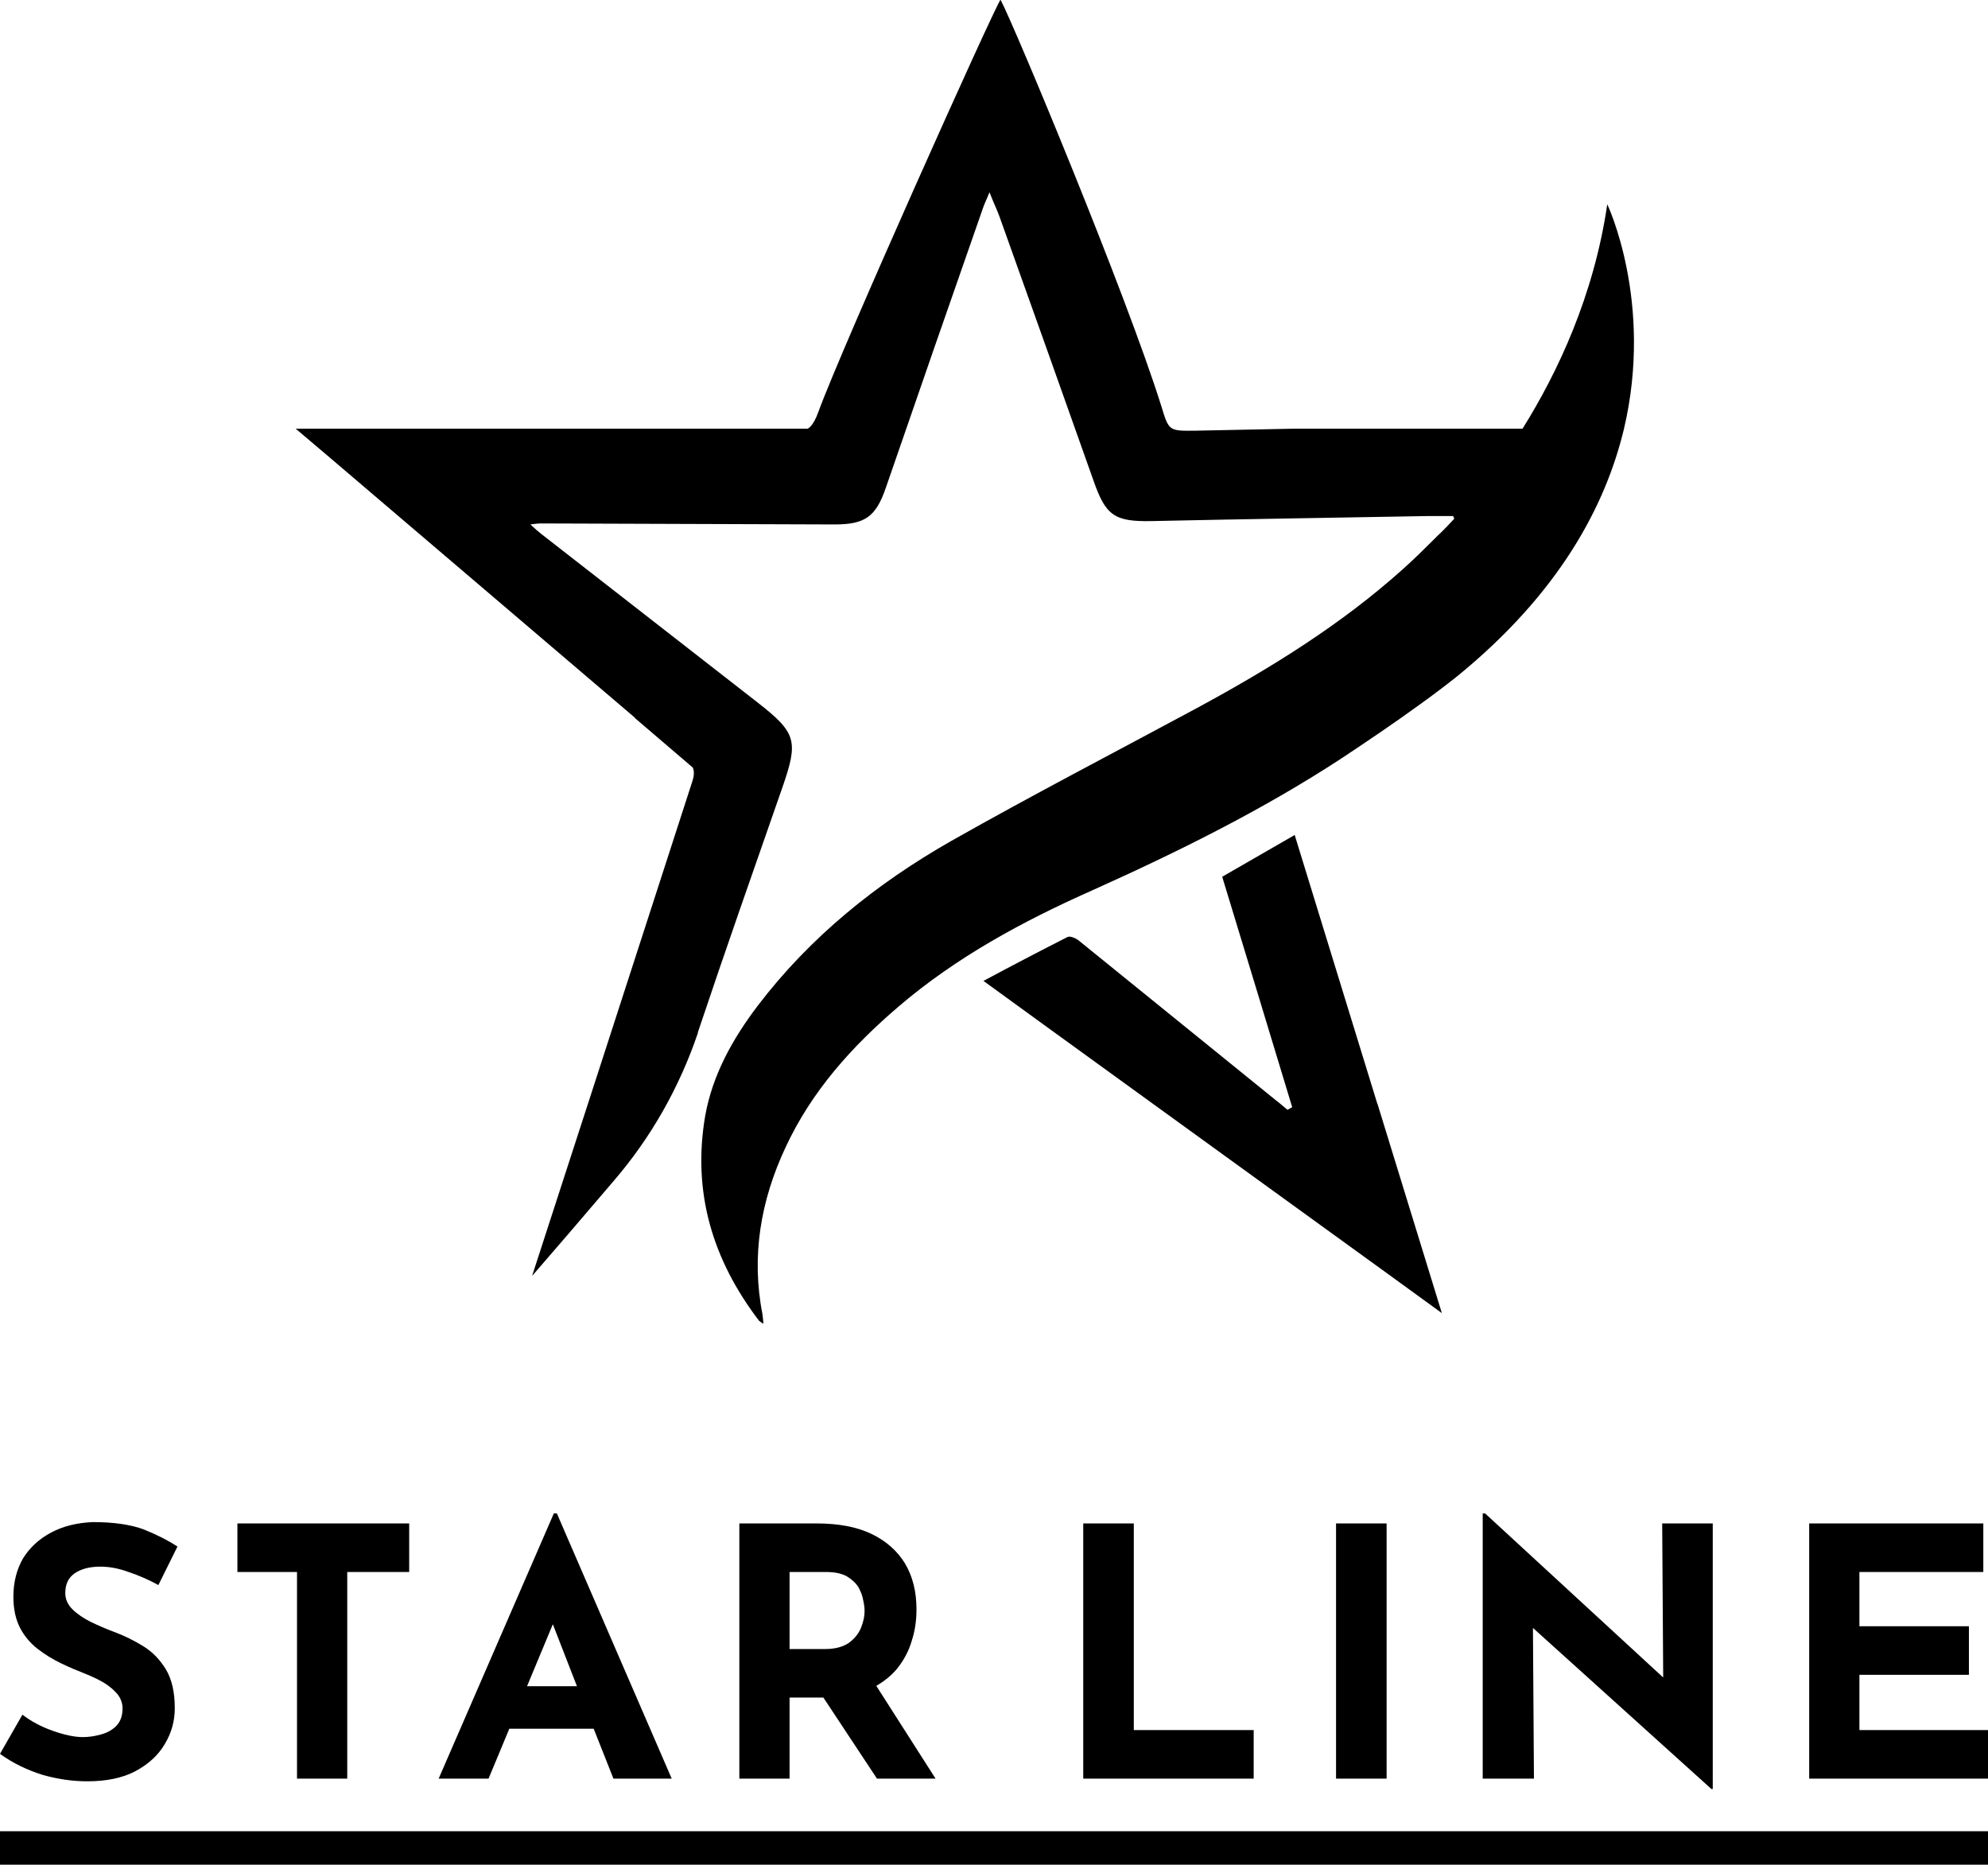
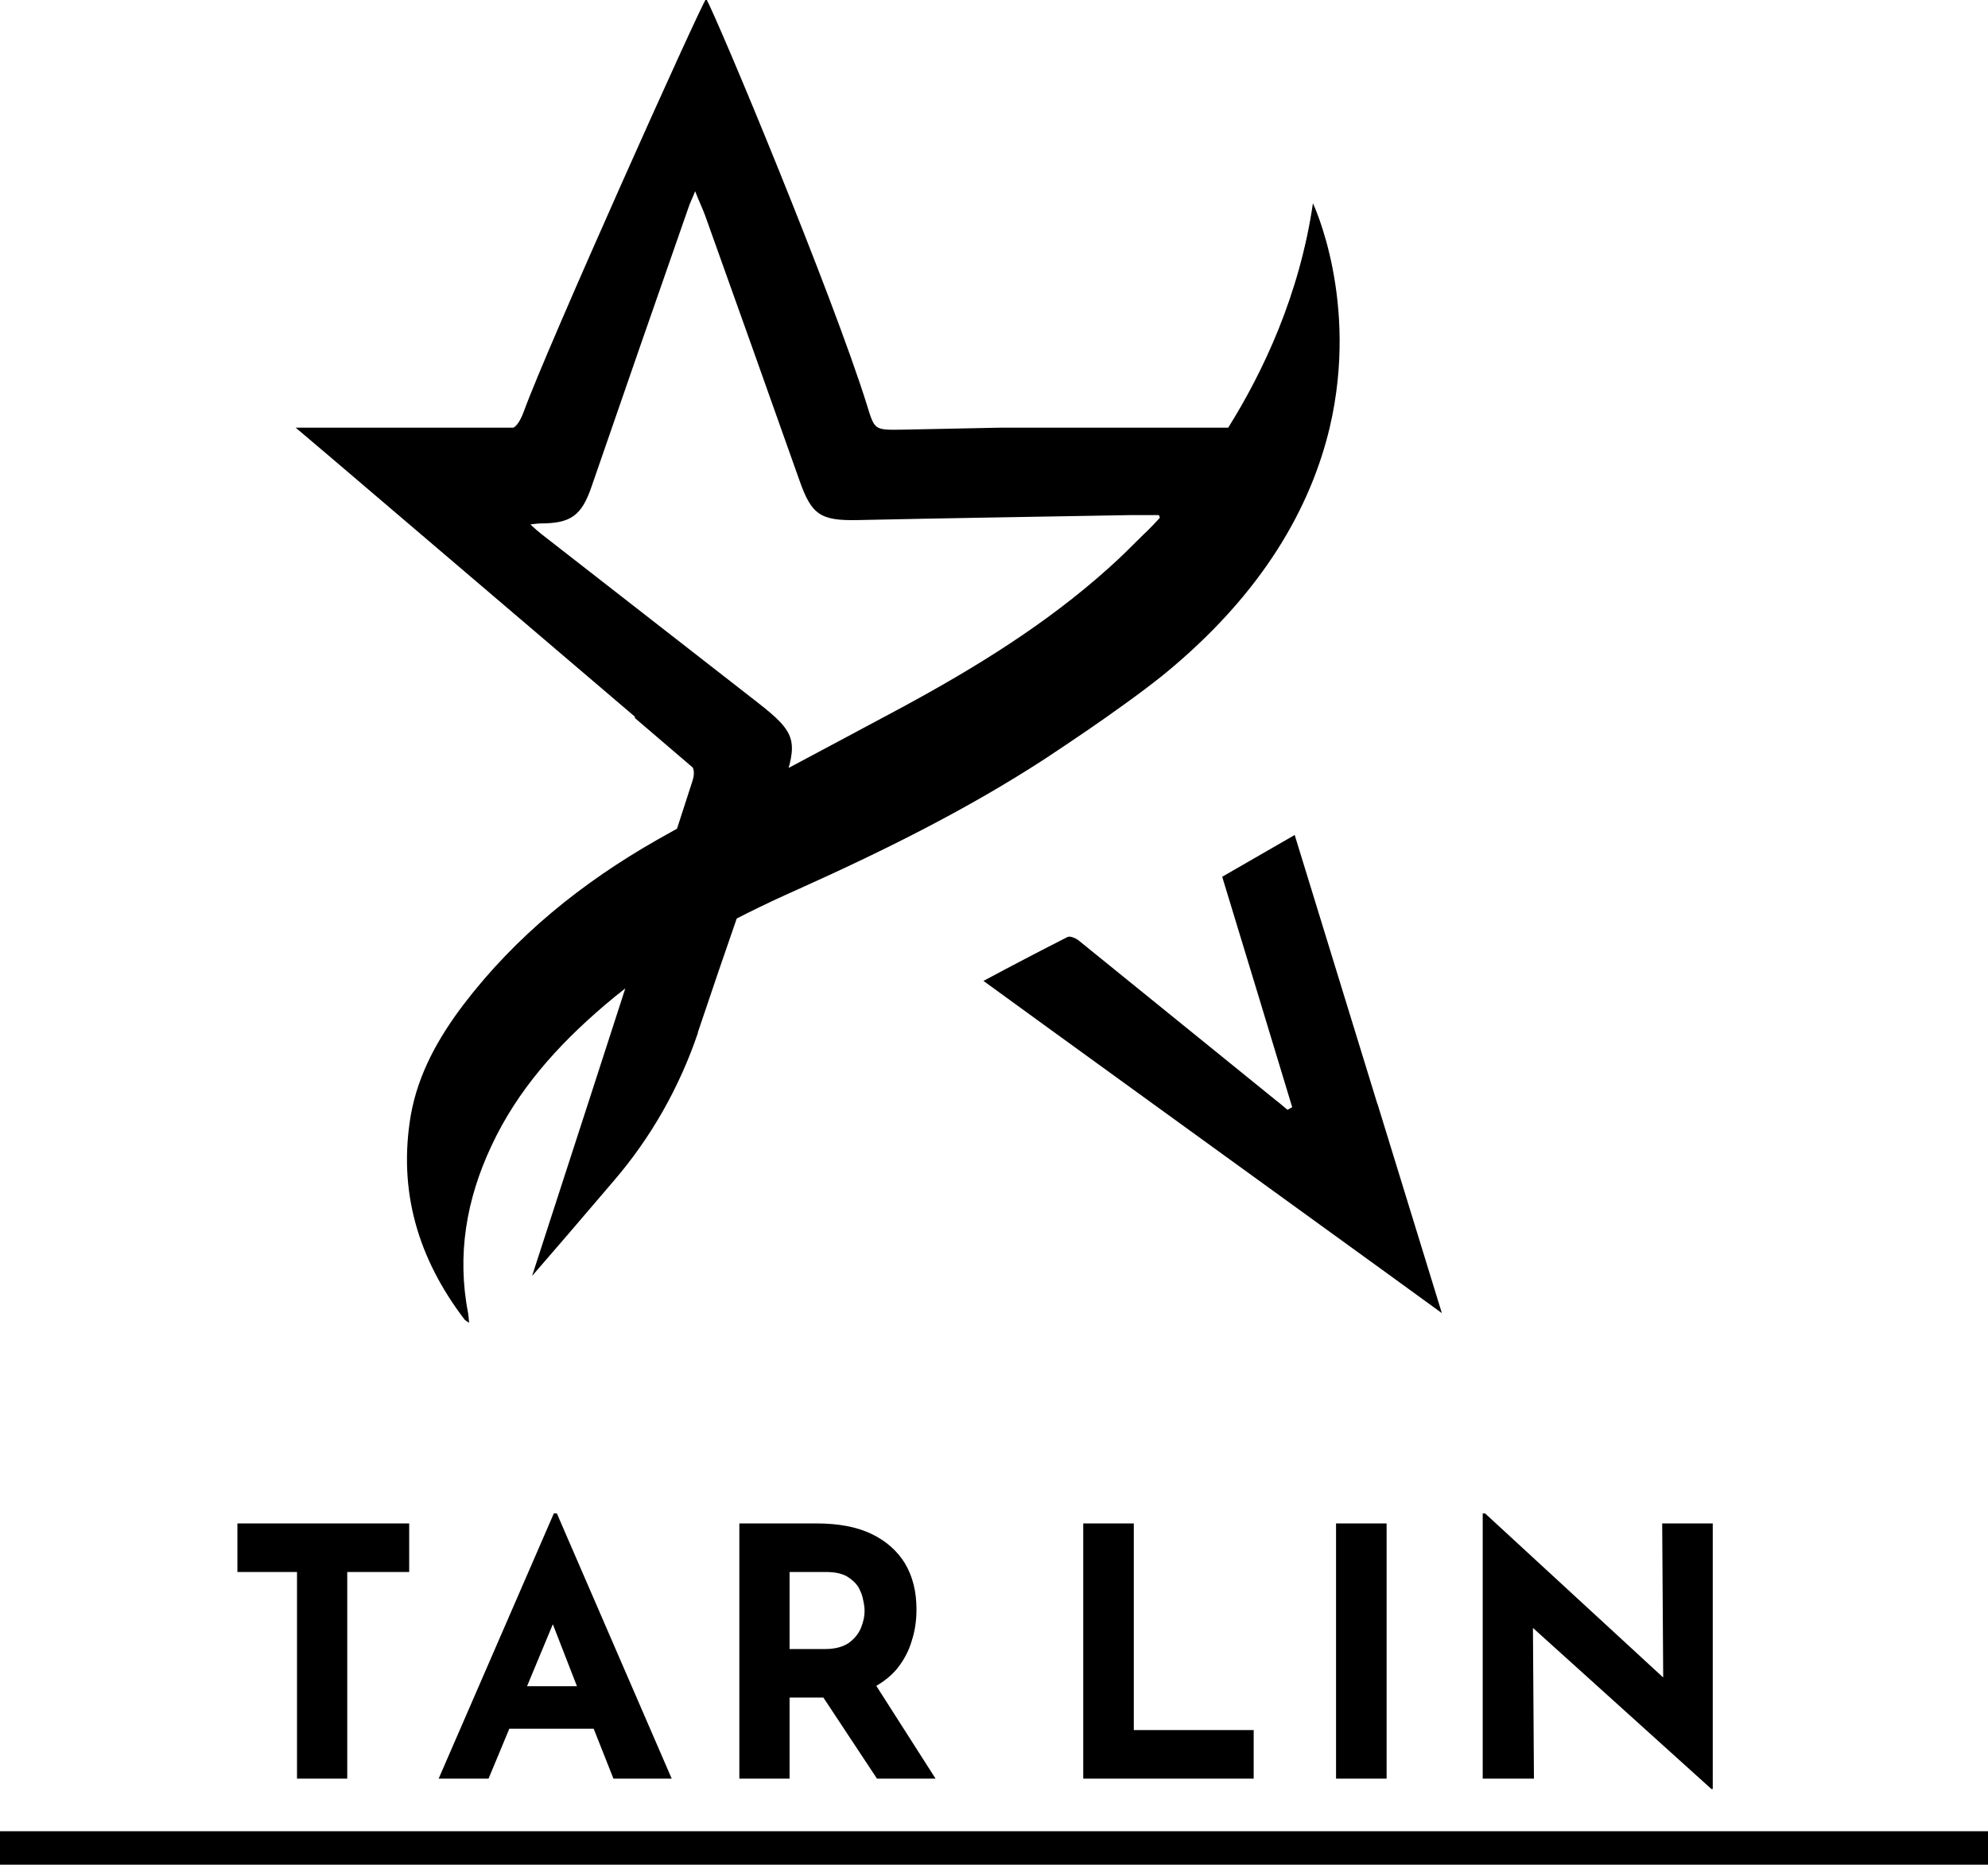
<svg xmlns="http://www.w3.org/2000/svg" fill="rgb(0, 0, 0)" id="Layer_2" data-name="Layer 2" viewBox="0 0 59.37 55.68">
  <g id="Layer_1-2" data-name="Layer 1">
    <path d="M41.13,32.95l-2.46-8h0s0-.02,0-.02c-.75,.43-1.49,.86-2.17,1.25,.71,2.33,1.4,4.6,2.09,6.88-.05,.03-.09,.05-.14,.08-.11-.09-.22-.19-.34-.28-1.97-1.59-3.93-3.19-5.9-4.78-.09-.07-.26-.14-.33-.1-.83,.42-1.65,.85-2.51,1.31,.03,.03,12.01,8.7,12.01,8.7l1.68,1.22-1.92-6.24Z" />
-     <path d="M18.96,21.44l1.73,1.48c.05,.12,.04,.25-.02,.43l-3.05,9.42-1.73,5.33,1.08-1.25,1.36-1.59c1.11-1.29,1.96-2.79,2.51-4.41v-.02c.82-2.45,1.68-4.89,2.53-7.33,.48-1.38,.41-1.62-.74-2.52-2.16-1.68-4.31-3.36-6.47-5.04-.09-.07-.18-.15-.32-.28,.16-.02,.23-.03,.29-.03l8.79,.03c.92,0,1.24-.23,1.54-1.11,.96-2.78,1.92-5.55,2.89-8.32,.04-.13,.11-.26,.2-.49,.12,.31,.22,.51,.3,.73,.94,2.63,1.88,5.26,2.81,7.89,.36,1.03,.62,1.22,1.72,1.2,2.74-.06,5.48-.1,8.22-.15,.27,0,.53,0,.8,0,.01,.04,.02,.04,.03,.08-.31,.34-.51,.52-.51,.52-.33,.33-.67,.67-1.03,.99-1.85,1.66-3.96,2.96-6.14,4.14-2.45,1.32-4.92,2.6-7.34,3.97-2.23,1.27-4.21,2.86-5.78,4.92-.75,.99-1.35,2.06-1.57,3.29-.39,2.28,.22,4.3,1.61,6.12,.02,.02,.06,.04,.13,.09-.01-.13-.02-.21-.03-.29-.34-1.74-.05-3.4,.69-4.98,.78-1.68,1.98-3.01,3.37-4.2,1.73-1.48,3.71-2.55,5.78-3.47,2.56-1.15,5.07-2.39,7.43-3.93,.8-.53,1.6-1.07,2.37-1.63,.39-.28,.76-.56,1.1-.83,3.06-2.49,4.44-5.1,4.99-7.4,.89-3.79-.5-6.7-.5-6.7-.4,2.73-1.48,5.02-2.53,6.7h-6.81c-.98,.02-1.97,.04-2.95,.06-.81,.01-.8,.01-1.03-.74-1.05-3.35-4.39-11.36-4.8-12.13-.2,.27-4.75,10.41-5.44,12.31-.16,.45-.32,.5-.32,.5H8.83l1.05,.89,9.08,7.74Z" />
-     <path d="M3.02,51.79c-.18,.05-.36,.08-.54,.08-.27,0-.57-.07-.91-.19s-.64-.28-.9-.48l-.67,1.17c.4,.29,.83,.49,1.28,.63,.46,.13,.9,.19,1.33,.19,.57,0,1.05-.1,1.43-.3,.39-.21,.68-.47,.88-.81,.2-.33,.3-.69,.3-1.07,0-.49-.09-.87-.27-1.17-.18-.29-.4-.52-.68-.69-.28-.17-.56-.31-.86-.42-.24-.09-.47-.19-.7-.3-.22-.11-.41-.24-.55-.38s-.21-.3-.21-.48c0-.26,.09-.46,.28-.59,.19-.13,.44-.2,.77-.2,.26,0,.54,.05,.84,.16,.3,.1,.6,.23,.89,.39l.57-1.15c-.31-.2-.65-.37-1.03-.52-.39-.14-.89-.21-1.5-.21-.47,.02-.88,.12-1.24,.31-.36,.19-.64,.45-.84,.77-.19,.33-.29,.71-.29,1.15,0,.37,.07,.68,.2,.93,.13,.25,.31,.46,.53,.63,.22,.17,.45,.31,.7,.43s.49,.22,.72,.31c.2,.08,.39,.17,.56,.27,.16,.1,.3,.22,.4,.34,.1,.13,.15,.27,.15,.42,0,.22-.06,.39-.18,.52-.12,.12-.27,.21-.46,.26Z" />
+     <path d="M18.96,21.44l1.73,1.48c.05,.12,.04,.25-.02,.43l-3.05,9.42-1.73,5.33,1.08-1.25,1.36-1.59c1.11-1.29,1.96-2.79,2.51-4.41v-.02c.82-2.45,1.68-4.89,2.53-7.33,.48-1.38,.41-1.62-.74-2.52-2.16-1.68-4.31-3.36-6.47-5.04-.09-.07-.18-.15-.32-.28,.16-.02,.23-.03,.29-.03c.92,0,1.24-.23,1.54-1.11,.96-2.78,1.92-5.55,2.89-8.32,.04-.13,.11-.26,.2-.49,.12,.31,.22,.51,.3,.73,.94,2.63,1.88,5.26,2.81,7.89,.36,1.03,.62,1.22,1.72,1.2,2.74-.06,5.48-.1,8.22-.15,.27,0,.53,0,.8,0,.01,.04,.02,.04,.03,.08-.31,.34-.51,.52-.51,.52-.33,.33-.67,.67-1.03,.99-1.85,1.66-3.96,2.96-6.14,4.14-2.45,1.32-4.92,2.6-7.34,3.97-2.23,1.27-4.21,2.86-5.78,4.92-.75,.99-1.35,2.06-1.57,3.29-.39,2.28,.22,4.3,1.61,6.12,.02,.02,.06,.04,.13,.09-.01-.13-.02-.21-.03-.29-.34-1.74-.05-3.4,.69-4.98,.78-1.68,1.98-3.01,3.37-4.2,1.73-1.48,3.71-2.55,5.78-3.47,2.56-1.15,5.07-2.39,7.43-3.93,.8-.53,1.6-1.07,2.37-1.63,.39-.28,.76-.56,1.1-.83,3.06-2.49,4.44-5.1,4.99-7.4,.89-3.79-.5-6.7-.5-6.7-.4,2.73-1.48,5.02-2.53,6.7h-6.81c-.98,.02-1.97,.04-2.95,.06-.81,.01-.8,.01-1.03-.74-1.05-3.35-4.39-11.36-4.8-12.13-.2,.27-4.75,10.41-5.44,12.31-.16,.45-.32,.5-.32,.5H8.83l1.05,.89,9.08,7.74Z" />
    <polygon points="8.87 53.11 10.37 53.11 10.37 46.94 12.22 46.94 12.22 45.49 7.09 45.49 7.09 46.94 8.87 46.94 8.87 53.11" />
    <path d="M16.54,45.19l-3.44,7.92h1.49l.62-1.49h2.52l.59,1.49h1.74l-3.43-7.92h-.09Zm-.8,5.16l.77-1.85,.72,1.85h-1.49Z" />
    <path d="M27.23,48.99c.1-.31,.14-.62,.14-.93,0-.53-.11-.98-.34-1.37-.23-.38-.57-.68-1.01-.89-.44-.21-.99-.31-1.63-.31h-2.31v7.62h1.5v-2.42h1.01l1.6,2.42h1.75l-1.77-2.77c.24-.14,.45-.31,.61-.5,.21-.26,.36-.54,.45-.85Zm-3.65-2.05h1.08c.26,0,.47,.04,.63,.13,.15,.09,.27,.2,.35,.33,.07,.13,.12,.26,.14,.39,.03,.13,.04,.23,.04,.32,0,.14-.03,.3-.1,.48-.07,.18-.19,.33-.36,.46-.17,.12-.41,.19-.71,.19h-1.07v-2.3Z" />
    <polygon points="32.35 45.49 32.35 53.11 37.44 53.11 37.44 51.66 33.86 51.66 33.86 45.49 32.35 45.49" />
    <rect x="39.9" y="45.49" width="1.51" height="7.62" />
    <polygon points="44.35 45.19 44.28 45.19 44.28 53.11 45.81 53.11 45.78 48.61 51.11 53.42 51.15 53.42 51.15 45.49 49.64 45.49 49.67 50.09 44.35 45.19" />
-     <polygon points="59.37 51.66 55.53 51.66 55.53 50.01 58.8 50.01 58.8 48.56 55.53 48.56 55.53 46.94 59.23 46.94 59.23 45.49 54.03 45.49 54.03 53.11 59.37 53.11 59.37 51.66" />
    <rect x="0" y="54.68" width="59.37" height="1" />
  </g>
</svg>